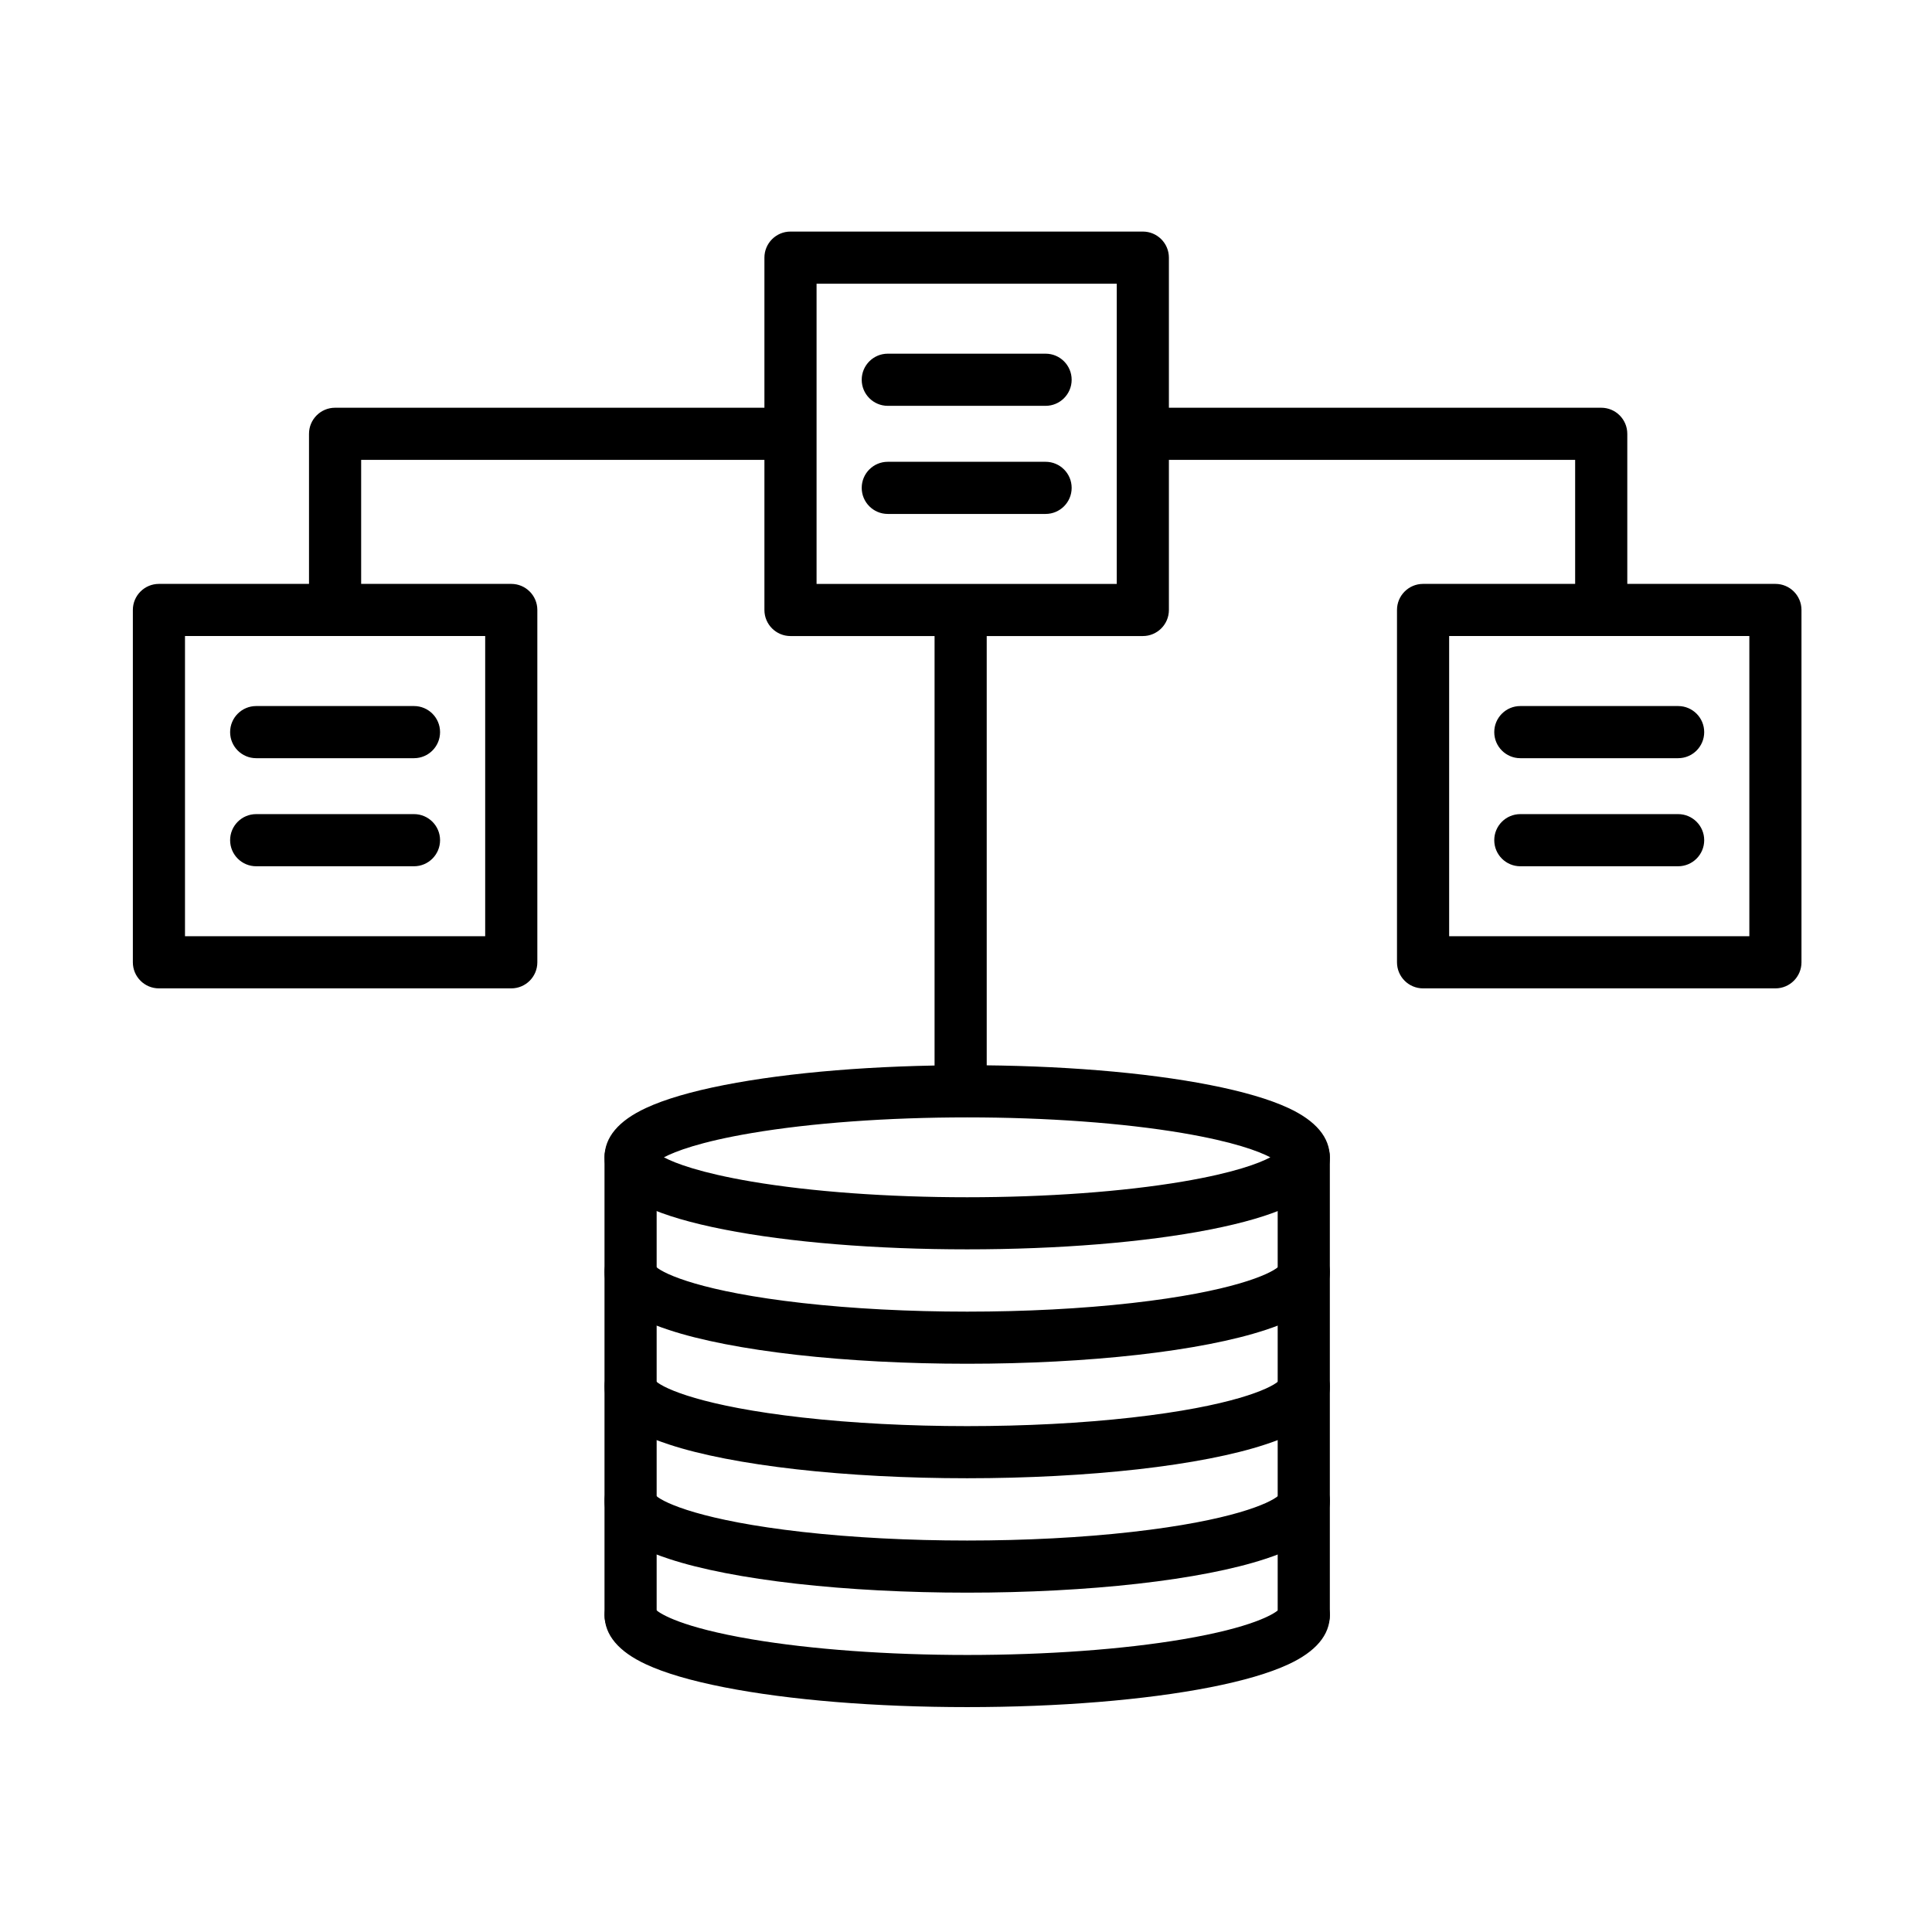
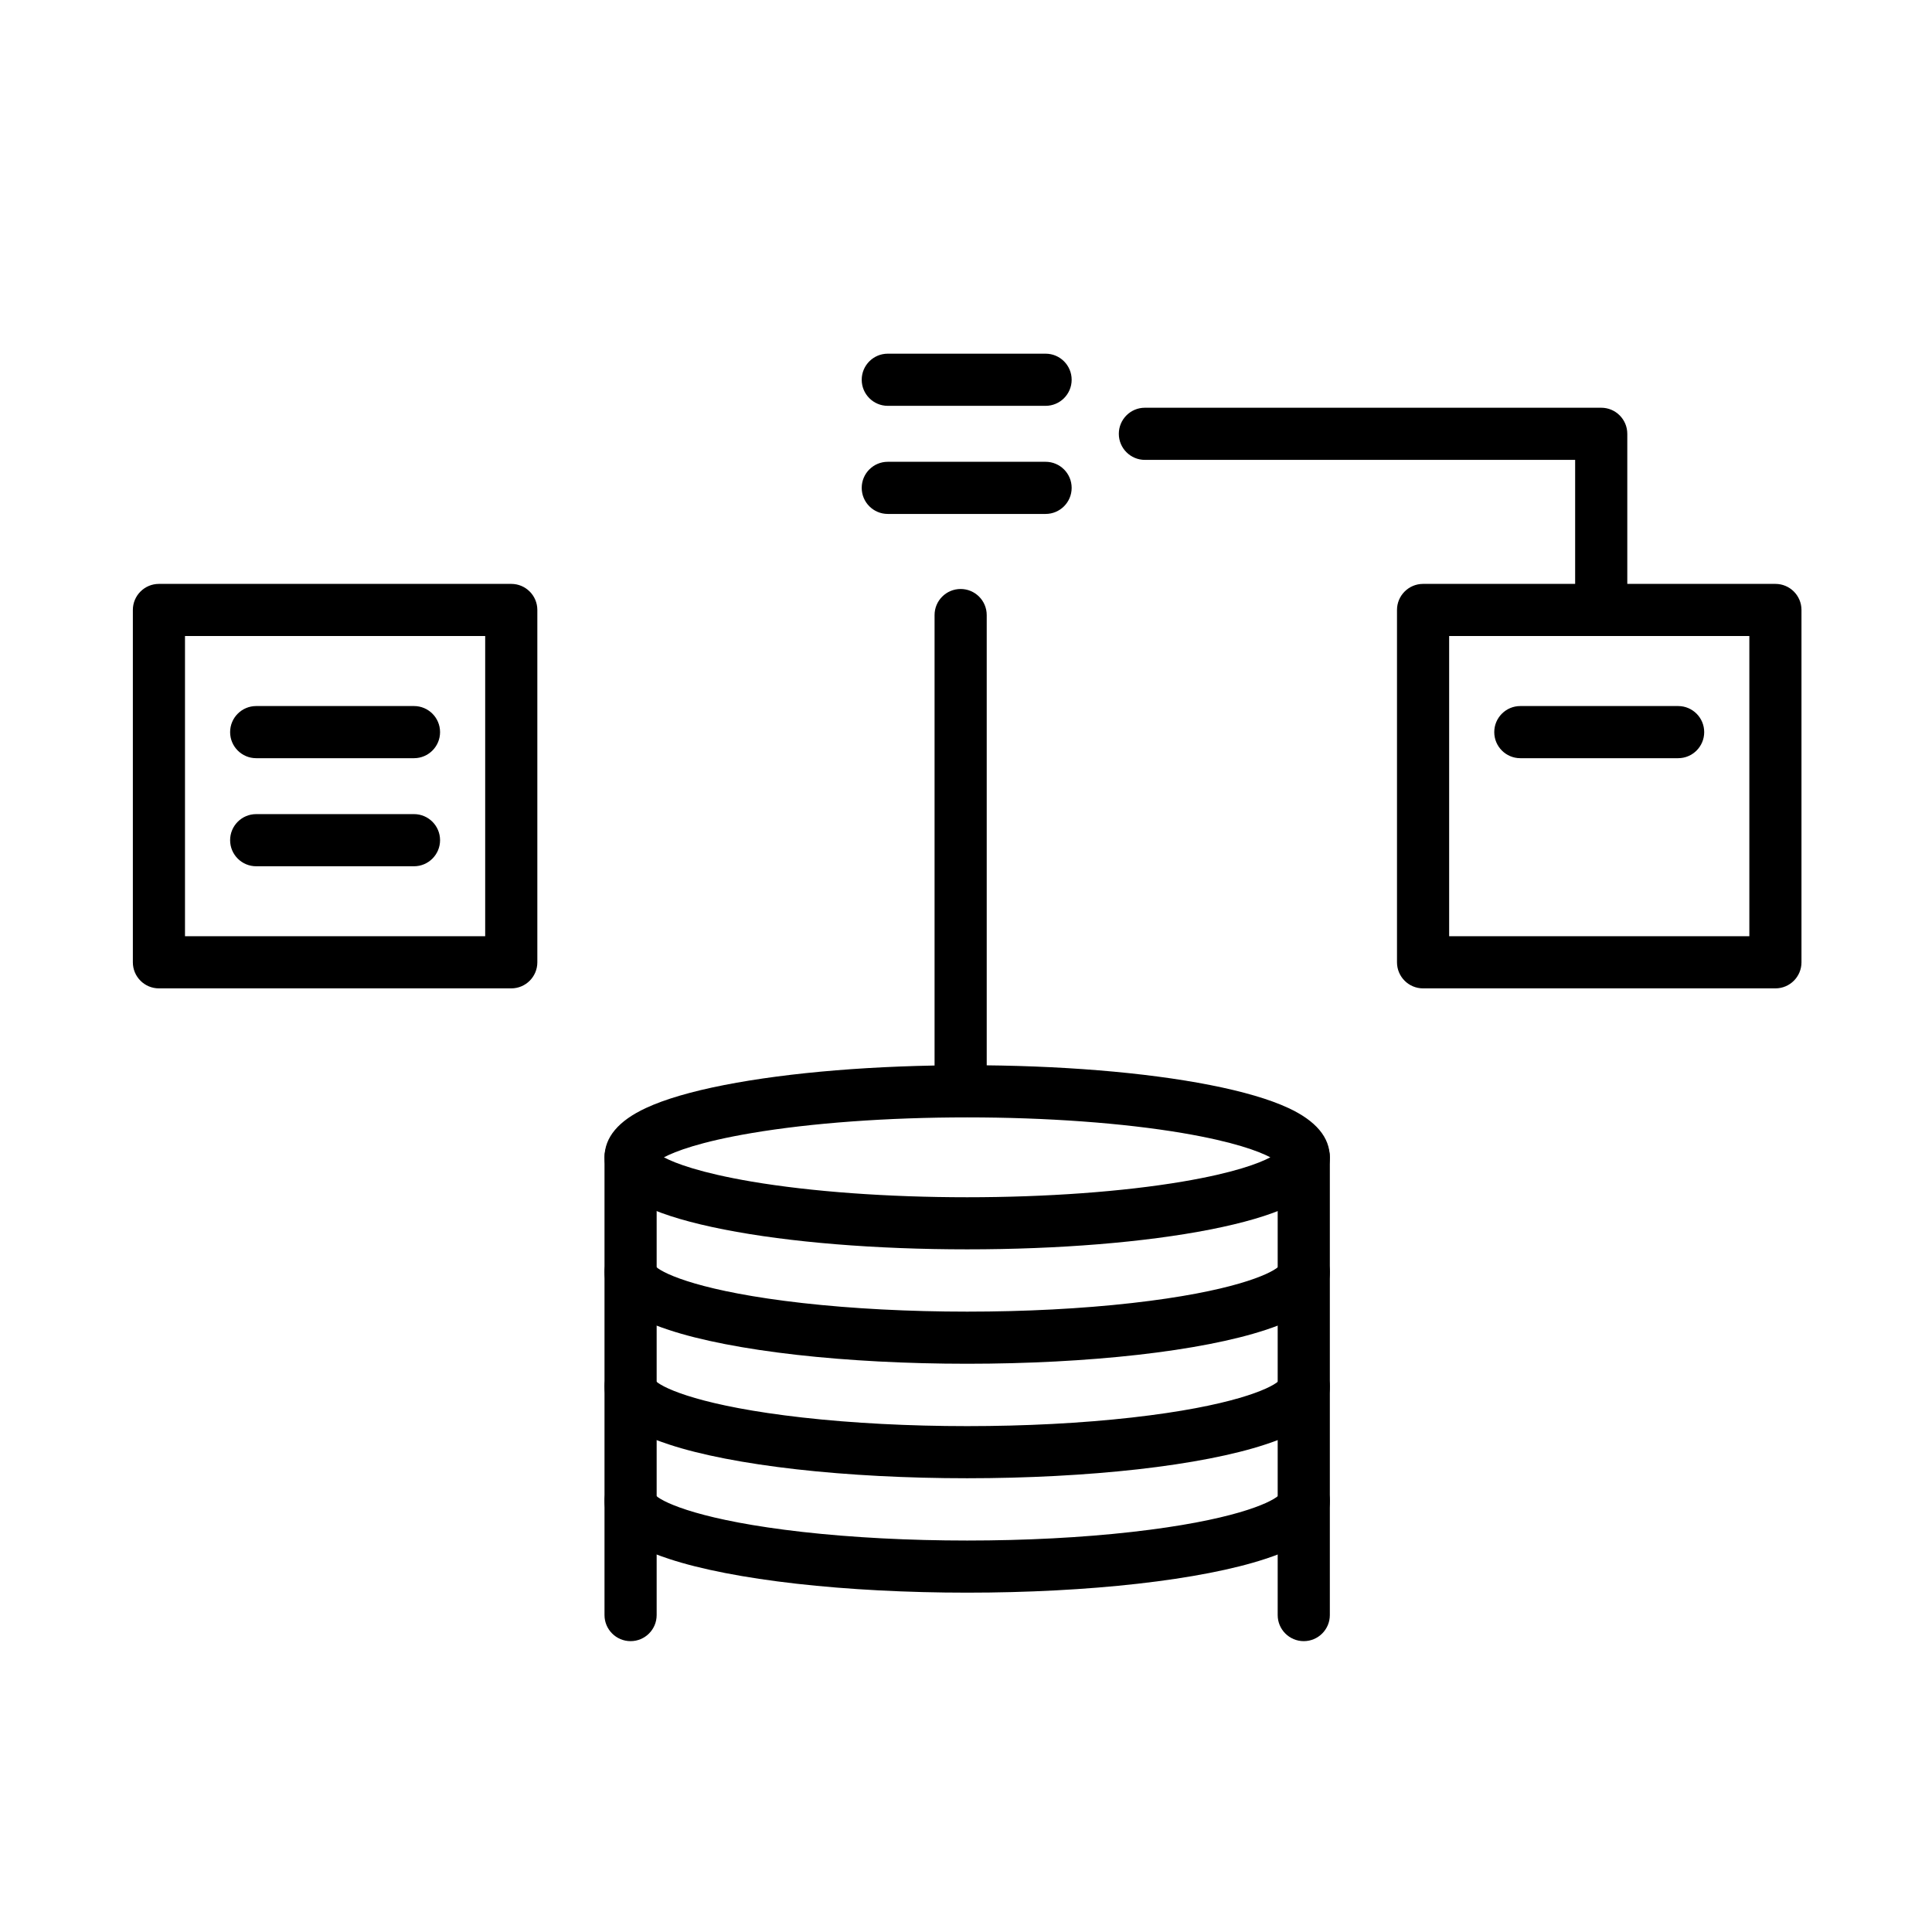
<svg xmlns="http://www.w3.org/2000/svg" fill="#000000" width="800px" height="800px" version="1.1" viewBox="144 144 512 512">
  <g fill-rule="evenodd">
    <path d="m279.49 405.93h-93.371c-3.816 0-6.91-3.094-6.91-6.91v-93.371c0-3.816 3.094-6.91 6.91-6.91h93.371c3.816 0 6.91 3.094 6.91 6.91v93.371c0 3.824-3.098 6.91-6.91 6.91zm-86.465-13.82h79.555v-79.555h-79.555z" />
    <path d="m253.71 344.93h-41.816c-3.816 0-6.91-3.094-6.91-6.91s3.094-6.91 6.91-6.91h41.816c3.816 0 6.91 3.094 6.91 6.91s-3.098 6.91-6.91 6.91z" />
    <path d="m253.71 373.57h-41.816c-3.816 0-6.91-3.094-6.91-6.91 0-3.816 3.094-6.91 6.91-6.91h41.816c3.816 0 6.91 3.094 6.91 6.91 0 3.812-3.098 6.91-6.91 6.91z" />
    <path d="m614.5 405.93h-93.371c-3.816 0-6.91-3.094-6.91-6.91v-93.371c0-3.816 3.094-6.91 6.91-6.91h93.371c3.816 0 6.91 3.094 6.91 6.91v93.371c0 3.824-3.094 6.91-6.91 6.91zm-86.461-13.82h79.555v-79.555h-79.555z" />
    <path d="m588.72 344.93h-41.816c-3.816 0-6.91-3.094-6.91-6.91s3.094-6.91 6.91-6.91h41.816c3.816 0 6.91 3.094 6.91 6.91s-3.094 6.91-6.91 6.91z" />
-     <path d="m588.72 373.57h-41.816c-3.816 0-6.91-3.094-6.91-6.91 0-3.816 3.094-6.91 6.91-6.91h41.816c3.816 0 6.91 3.094 6.91 6.91 0 3.812-3.094 6.91-6.91 6.91z" />
-     <path d="m446.86 312.56h-93.371c-3.816 0-6.91-3.094-6.91-6.91v-93.371c0-3.816 3.094-6.91 6.91-6.91h93.371c3.816 0 6.91 3.094 6.91 6.91v93.371c0 3.816-3.094 6.91-6.91 6.91zm-86.461-13.816h79.555v-79.555h-79.555z" />
    <path d="m421.09 251.55h-41.816c-3.816 0-6.91-3.094-6.91-6.91 0-3.816 3.094-6.91 6.91-6.91h41.816c3.816 0 6.91 3.094 6.91 6.91 0 3.816-3.094 6.91-6.91 6.91z" />
    <path d="m421.09 280.2h-41.816c-3.816 0-6.91-3.094-6.91-6.91 0-3.816 3.094-6.91 6.91-6.91h41.816c3.816 0 6.91 3.094 6.91 6.91 0 3.816-3.094 6.91-6.91 6.91z" />
    <path d="m398.58 438.82c-3.816 0-6.91-3.094-6.91-6.91v-124.91c0-3.816 3.094-6.91 6.91-6.91 3.816 0 6.91 3.094 6.91 6.91v124.91c0 3.828-3.094 6.91-6.91 6.91z" />
    <path d="m568.34 311.73c-3.816 0-6.91-3.094-6.91-6.91v-38.945h-114.02c-3.816 0-6.91-3.094-6.91-6.91s3.094-6.91 6.91-6.91h120.93c3.816 0 6.91 3.094 6.91 6.91v45.859c0 3.812-3.098 6.906-6.91 6.906z" />
-     <path d="m232.8 311.66c-3.816 0-6.91-3.094-6.91-6.91v-45.785c0-3.816 3.094-6.91 6.91-6.91h120.13c3.816 0 6.91 3.094 6.91 6.91s-3.094 6.91-6.91 6.91h-113.22v38.879c0 3.812-3.094 6.906-6.91 6.906z" />
    <path d="m400.31 475.09c-24.254 0-47.129-1.859-64.402-5.254-8.734-1.715-15.703-3.754-20.691-6.07-7.305-3.383-11.012-7.785-11.012-13.074 0-5.289 3.707-9.691 11.012-13.074 4.988-2.316 11.961-4.356 20.691-6.07 17.273-3.383 40.137-5.254 64.402-5.254s47.129 1.859 64.402 5.254c8.734 1.715 15.691 3.754 20.691 6.07 7.305 3.383 11.012 7.785 11.012 13.074 0 5.289-3.707 9.691-11.012 13.074-4.988 2.316-11.961 4.356-20.691 6.07-17.27 3.394-40.145 5.254-64.402 5.254zm-80.367-24.387c3.012 1.582 9.574 4.102 23.258 6.43 15.809 2.676 36.082 4.152 57.098 4.152s41.301-1.477 57.098-4.152c13.688-2.316 20.262-4.848 23.258-6.43-3.012-1.582-9.574-4.102-23.258-6.43-15.797-2.676-36.082-4.152-57.098-4.152s-41.301 1.477-57.098 4.152c-13.688 2.316-20.246 4.848-23.258 6.43z" />
    <path d="m400.31 505.41c-15.859 0-31.477-0.816-45.188-2.363-13.832-1.559-25.539-3.84-33.828-6.586-4.223-1.402-17.094-5.676-17.094-15.438 0-3.816 3.094-6.91 6.91-6.91 3.383 0 6.203 2.434 6.789 5.648 2.195 1.93 12.285 6.574 38.77 9.559 13.195 1.488 28.285 2.277 43.641 2.277 15.355 0 30.434-0.781 43.641-2.277 26.484-2.988 36.562-7.629 38.77-9.559 0.586-3.215 3.406-5.648 6.789-5.648 3.816 0 6.91 3.094 6.91 6.91 0 9.777-12.859 14.035-17.094 15.438-8.301 2.746-19.996 5.027-33.828 6.586-13.711 1.547-29.328 2.363-45.188 2.363z" />
    <path d="m400.31 535.75c-15.859 0-31.477-0.816-45.188-2.363-13.832-1.559-25.539-3.84-33.828-6.586-4.223-1.402-17.094-5.676-17.094-15.438 0-3.816 3.094-6.91 6.91-6.91 3.383 0 6.203 2.434 6.789 5.648 2.195 1.93 12.285 6.574 38.77 9.559 13.195 1.488 28.285 2.277 43.641 2.277 15.355 0 30.434-0.781 43.641-2.277 26.484-2.988 36.562-7.629 38.77-9.559 0.586-3.215 3.406-5.648 6.789-5.648 3.816 0 6.91 3.094 6.91 6.91 0 9.777-12.859 14.035-17.094 15.438-8.301 2.746-19.996 5.027-33.828 6.586-13.711 1.535-29.328 2.363-45.188 2.363z" />
    <path d="m400.31 566.07c-15.859 0-31.477-0.816-45.188-2.363-13.832-1.559-25.539-3.84-33.828-6.586-4.223-1.402-17.094-5.676-17.094-15.438 0-3.816 3.094-6.91 6.91-6.91 3.383 0 6.203 2.434 6.789 5.648 2.195 1.93 12.285 6.574 38.77 9.559 13.195 1.488 28.285 2.277 43.641 2.277 15.355 0 30.434-0.781 43.641-2.277 26.484-2.988 36.562-7.629 38.77-9.559 0.586-3.215 3.406-5.648 6.789-5.648 3.816 0 6.91 3.094 6.91 6.91 0 9.777-12.859 14.035-17.094 15.438-8.301 2.746-19.996 5.027-33.828 6.586-13.711 1.551-29.328 2.363-45.188 2.363z" />
-     <path d="m400.31 596.4c-24.254 0-47.129-1.859-64.391-5.254-8.734-1.715-15.703-3.754-20.691-6.07-7.305-3.383-11.012-7.785-11.012-13.074 0-3.816 3.094-6.91 6.91-6.91 3.371 0 6.176 2.422 6.789 5.613 1.234 1.02 6.656 4.57 25.309 7.727 15.809 2.676 36.082 4.152 57.098 4.152 21.016 0 41.301-1.477 57.098-4.152 18.641-3.156 24.074-6.695 25.309-7.727 0.613-3.203 3.418-5.613 6.789-5.613 3.816 0 6.91 3.094 6.91 6.91 0 5.289-3.707 9.691-11.012 13.074-4.988 2.316-11.961 4.356-20.691 6.07-17.281 3.383-40.156 5.254-64.414 5.254z" />
    <path d="m311.11 578.92c-3.816 0-6.91-3.094-6.91-6.91v-121.31c0-3.816 3.094-6.91 6.91-6.91 3.816 0 6.91 3.094 6.91 6.91v121.31c0 3.816-3.086 6.91-6.91 6.91z" />
    <path d="m489.51 578.92c-3.816 0-6.91-3.094-6.91-6.91v-121.31c0-3.816 3.094-6.91 6.91-6.91 3.816 0 6.91 3.094 6.91 6.91v121.31c0 3.816-3.094 6.91-6.91 6.91z" />
  </g>
</svg>